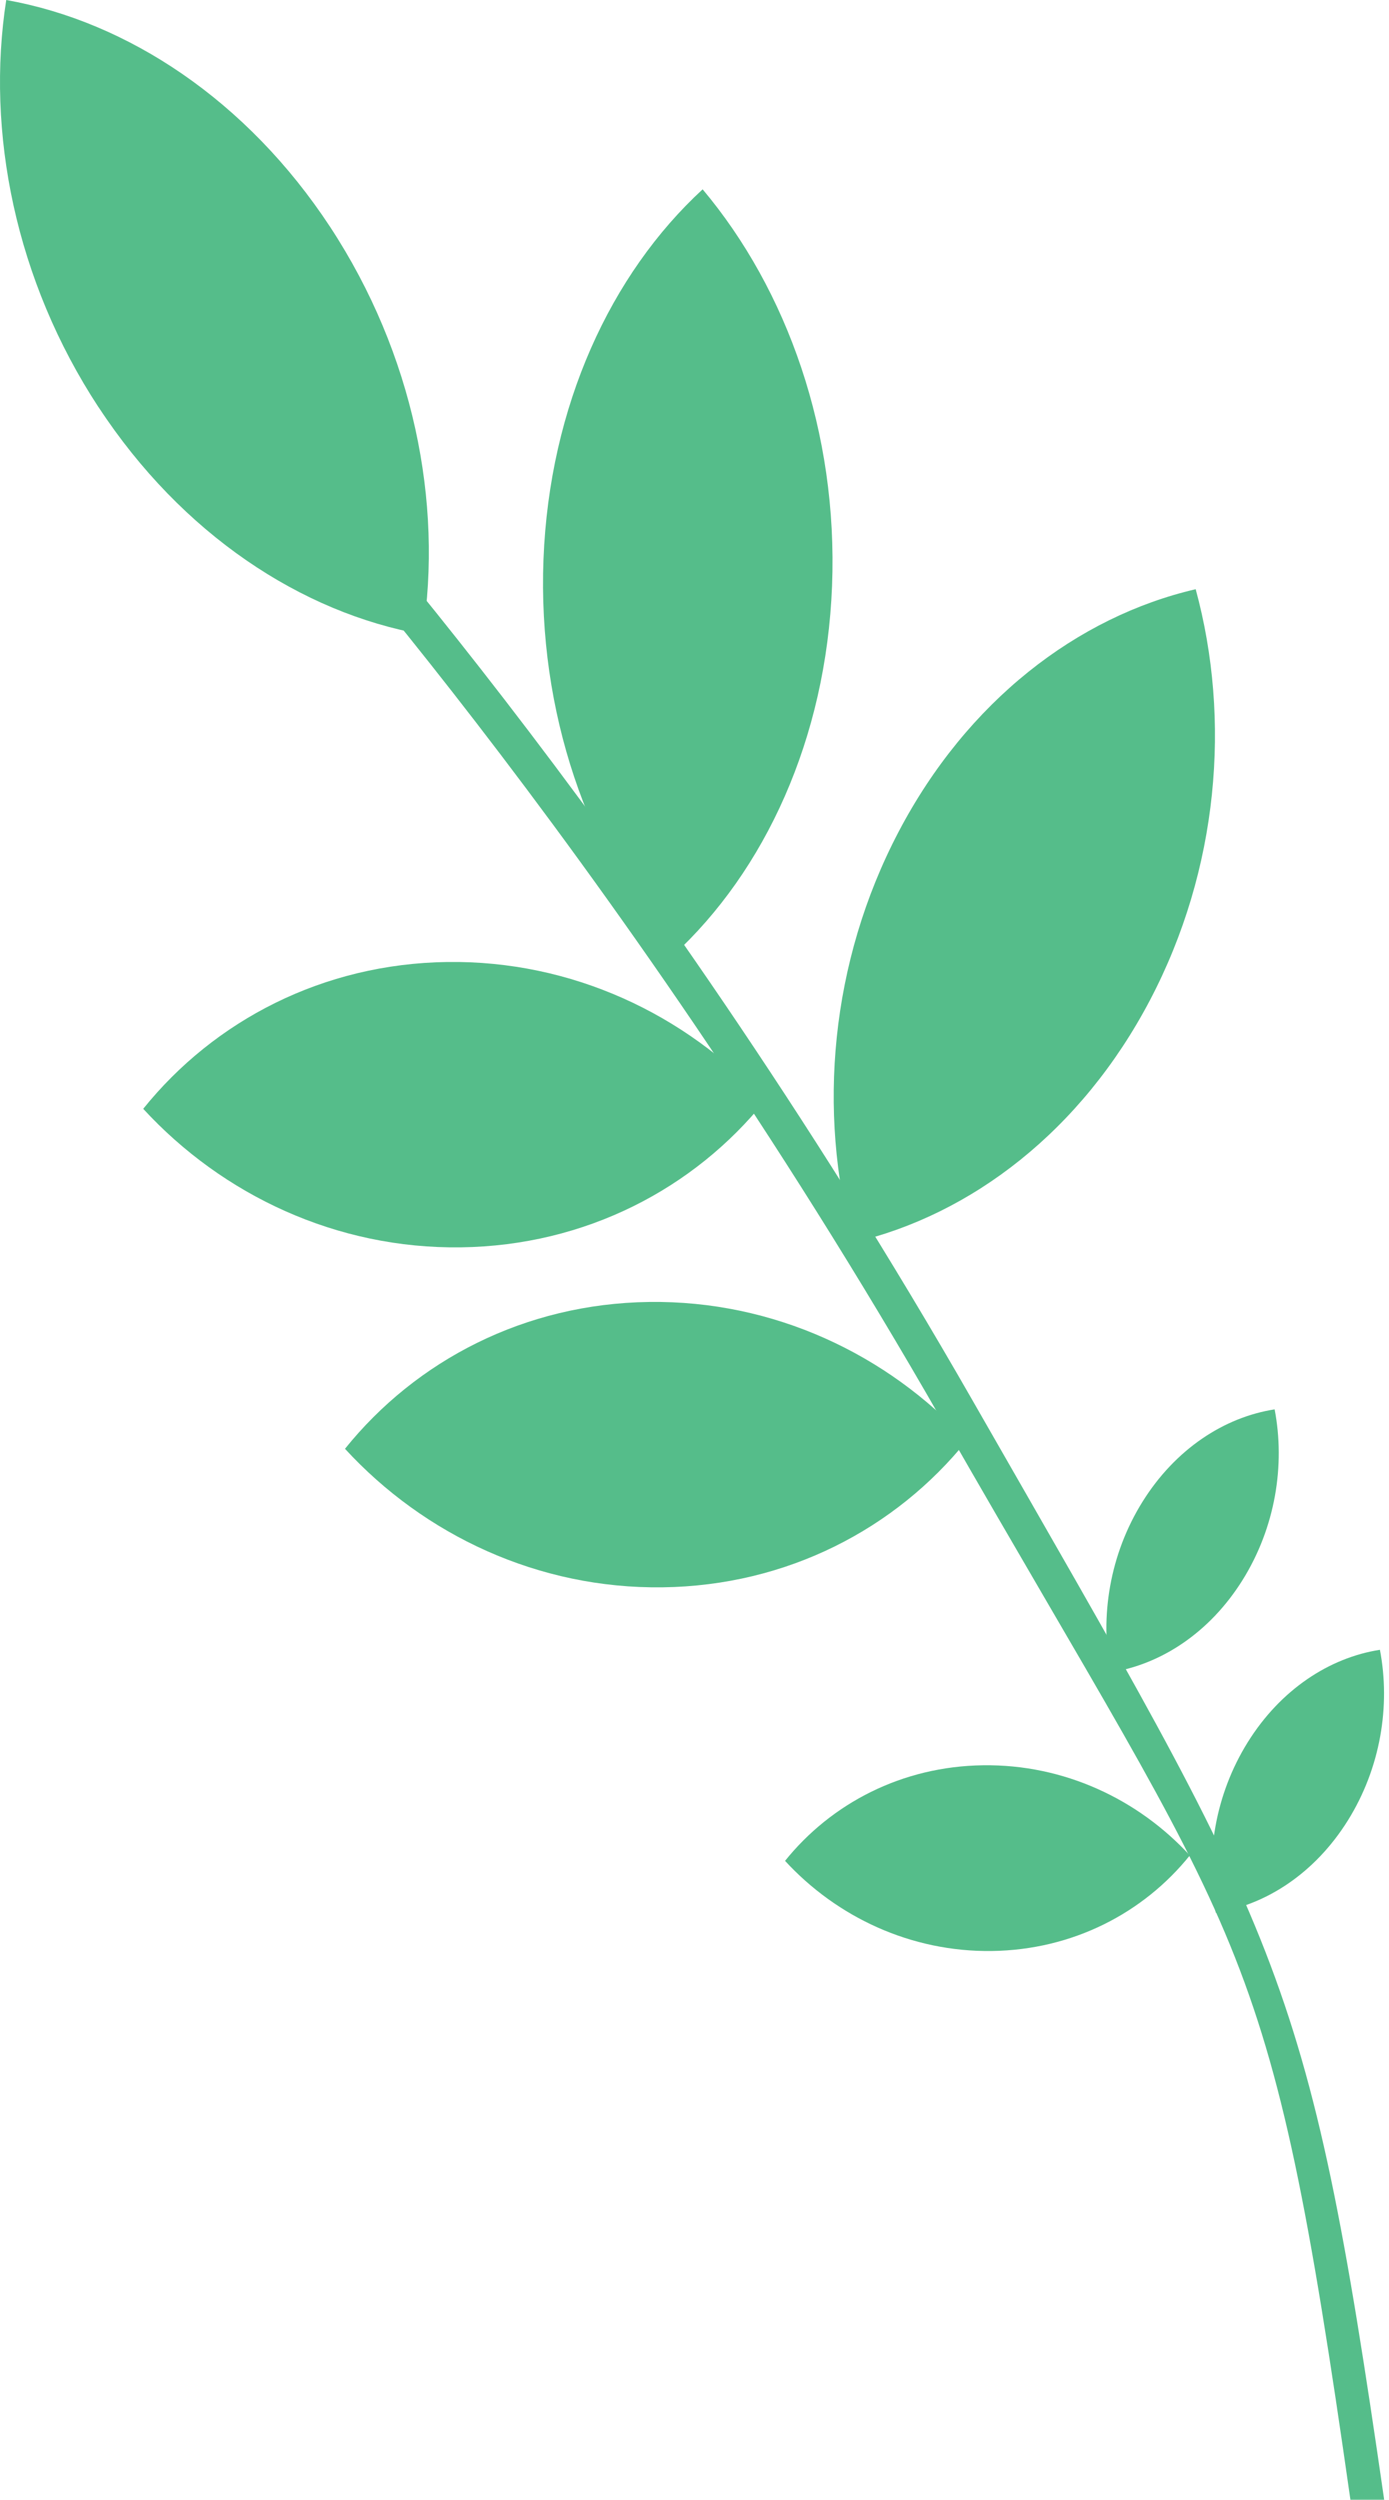
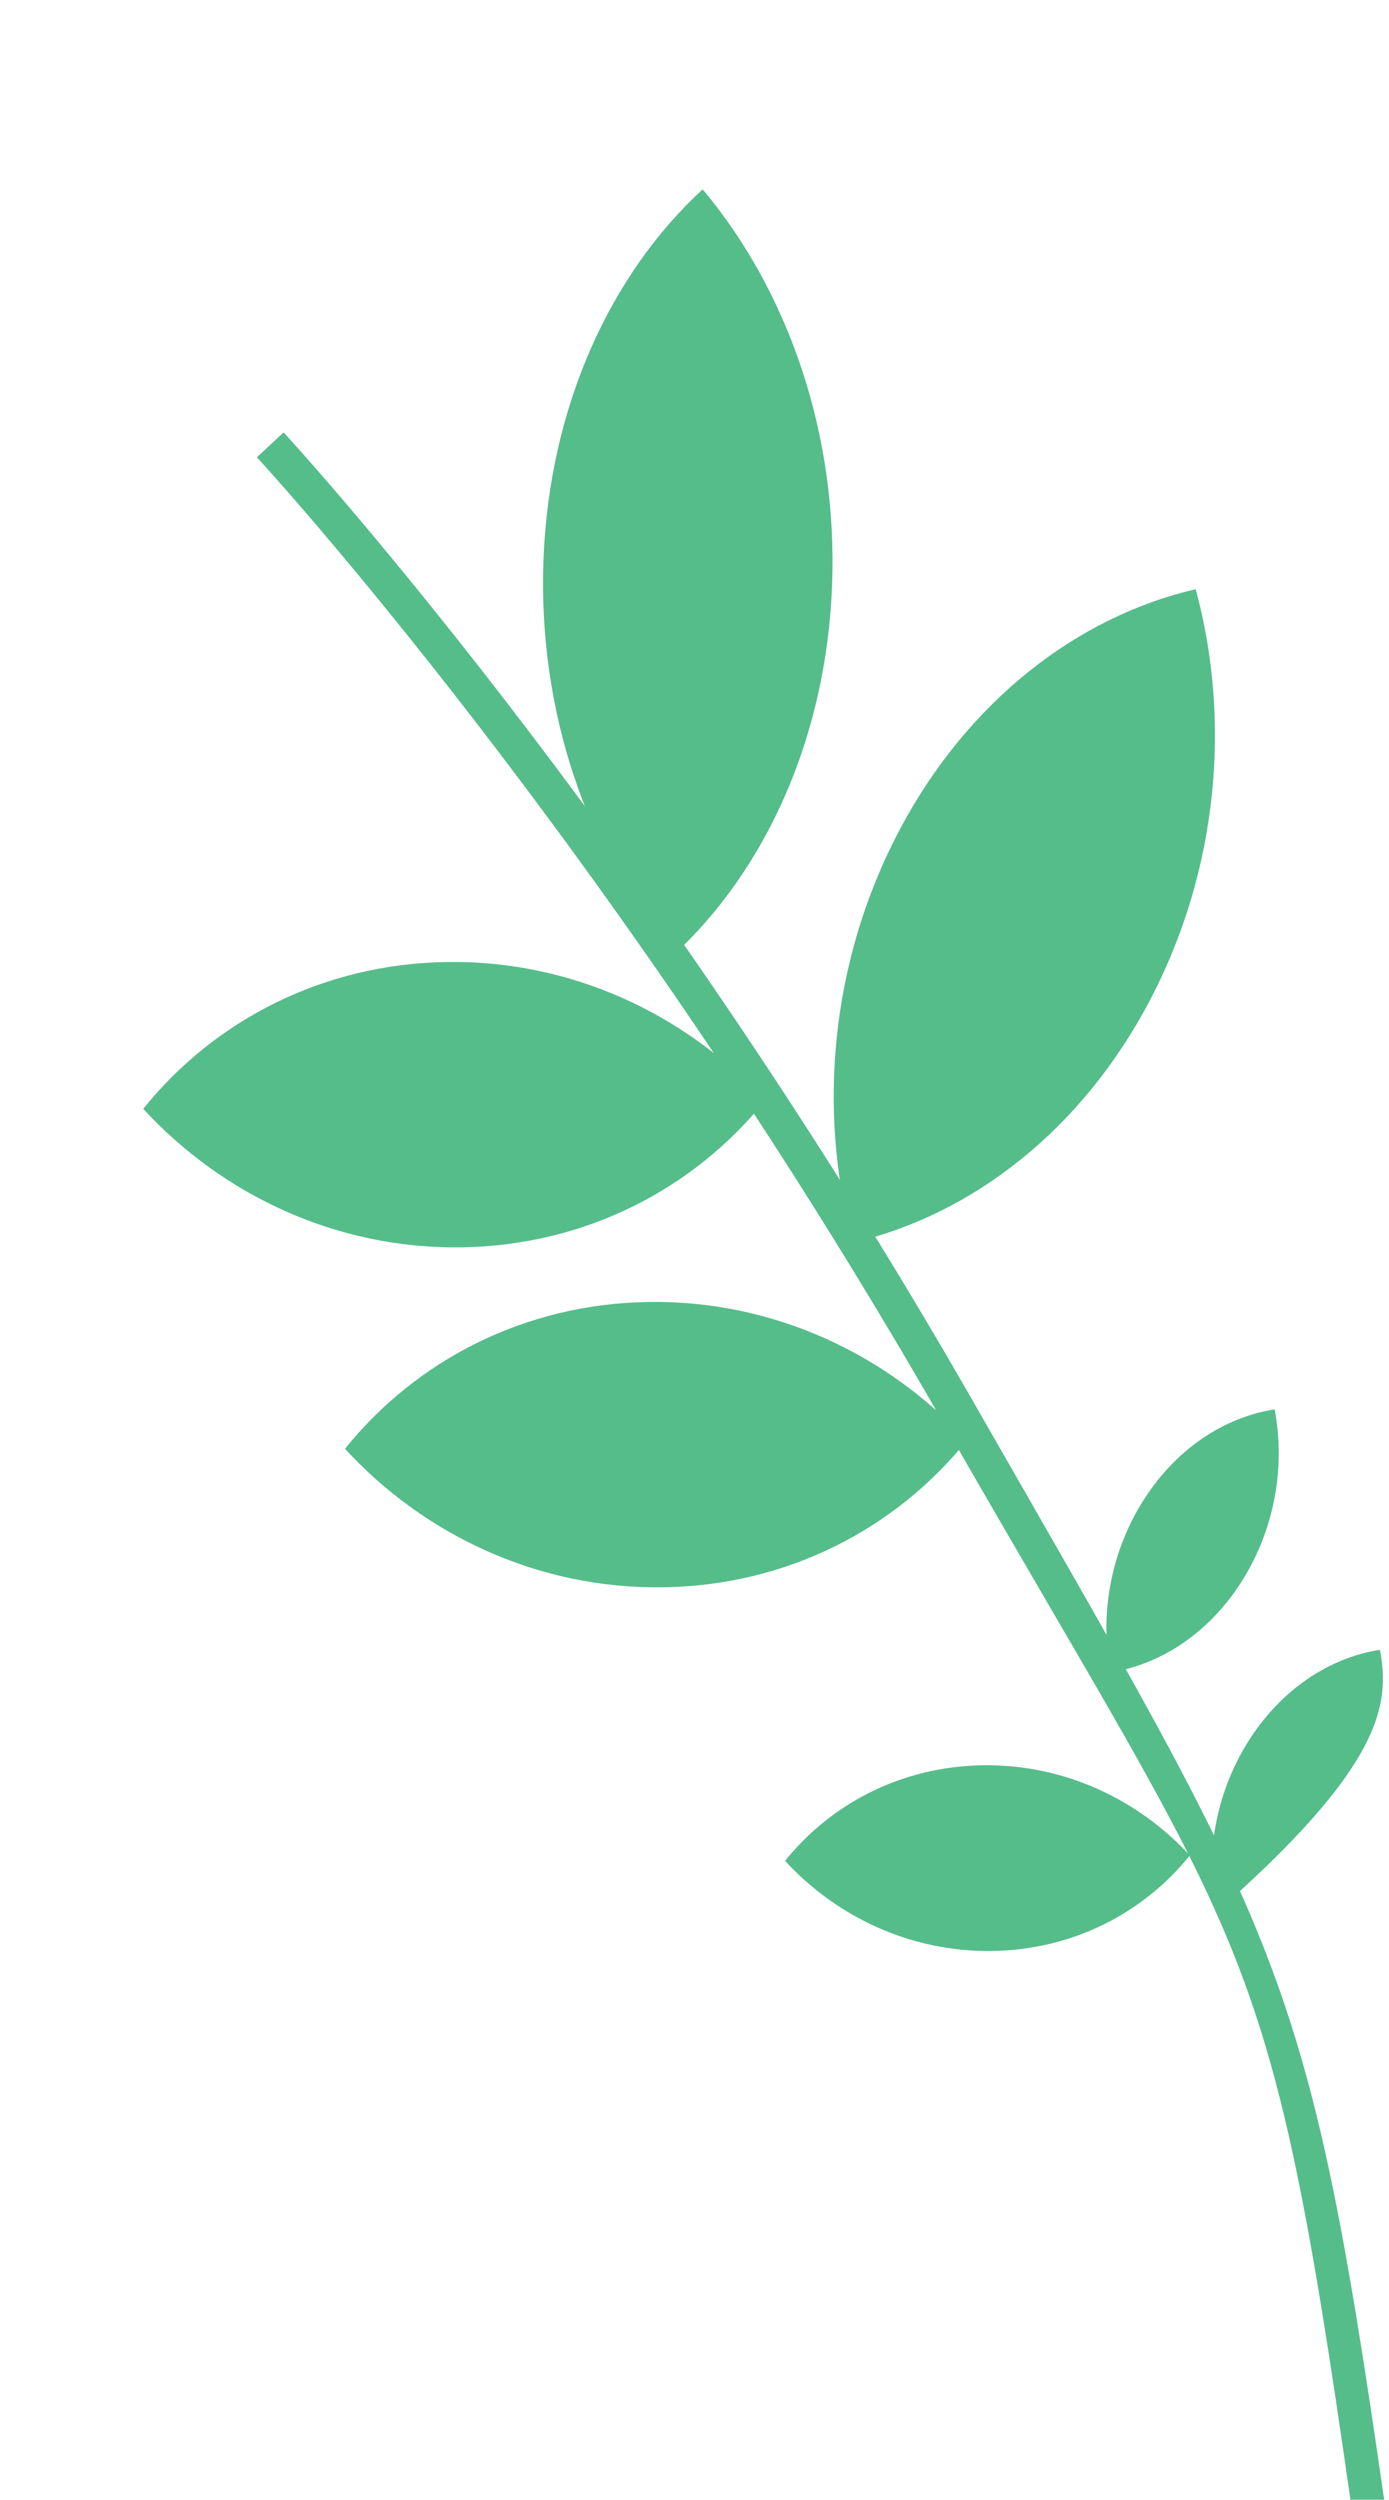
<svg xmlns="http://www.w3.org/2000/svg" width="144" height="259" viewBox="0 0 144 259" fill="none">
  <path d="M143.5 259H140C131.5 199.5 129.346 202.533 97.62 147.121C63.186 86.993 26.988 47.767 26.631 47.38L29.399 44.801C29.764 45.189 66.214 84.673 100.86 145.159C132.868 201.034 135.5 203.5 143.5 259Z" fill="#55BD8A" />
-   <path d="M10.231 42.207C18.856 55.343 31.239 63.497 43.813 65.734C45.935 52.058 42.862 36.67 34.236 23.526C25.603 10.39 13.22 2.236 0.647 0C-1.475 13.676 1.598 29.064 10.223 42.207H10.231Z" fill="#55BD8A" />
  <path d="M56.345 57.937C55.729 73.804 60.978 88.56 69.763 99.011C79.294 90.249 85.645 76.557 86.261 60.691C86.877 44.824 81.629 30.068 72.844 19.616C63.313 28.387 56.962 42.07 56.345 57.937Z" fill="#55BD8A" />
  <path d="M93.161 86.18C86.057 99.711 84.748 115.213 88.43 128.745C100.714 125.885 112.123 117.145 119.228 103.613C126.332 90.082 127.64 74.58 123.959 61.049C111.675 63.901 100.265 72.648 93.161 86.18Z" fill="#55BD8A" />
  <path d="M118.452 155.587C115.052 161.033 114.017 167.483 115.128 173.272C120.361 172.458 125.419 169.157 128.819 163.71C132.219 158.264 133.254 151.814 132.143 146.026C126.91 146.84 121.852 150.141 118.452 155.587Z" fill="#55BD8A" />
-   <path d="M129.366 180.498C125.966 185.944 124.932 192.394 126.042 198.182C131.275 197.369 136.334 194.067 139.734 188.621C143.134 183.175 144.168 176.725 143.058 170.937C137.824 171.751 132.766 175.052 129.366 180.498Z" fill="#55BD8A" />
+   <path d="M129.366 180.498C125.966 185.944 124.932 192.394 126.042 198.182C143.134 183.175 144.168 176.725 143.058 170.937C137.824 171.751 132.766 175.052 129.366 180.498Z" fill="#55BD8A" />
  <path d="M46.376 99.673C33.491 99.848 22.219 105.728 14.848 114.886C23.086 123.838 34.906 129.414 47.783 129.239C60.669 129.064 71.941 123.184 79.312 114.026C71.074 105.073 59.261 99.498 46.376 99.673Z" fill="#55BD8A" />
  <path d="M67.293 134.897C54.408 135.072 43.136 140.952 35.765 150.11C43.995 159.063 55.816 164.638 68.701 164.463C81.586 164.296 92.858 158.409 100.229 149.251C91.991 140.298 80.171 134.723 67.293 134.897Z" fill="#55BD8A" />
  <path d="M101.909 182.901C93.519 183.015 86.186 186.841 81.387 192.805C86.749 198.631 94.439 202.259 102.829 202.145C111.219 202.031 118.551 198.205 123.351 192.242C117.988 186.415 110.299 182.787 101.916 182.901H101.909Z" fill="#55BD8A" />
</svg>